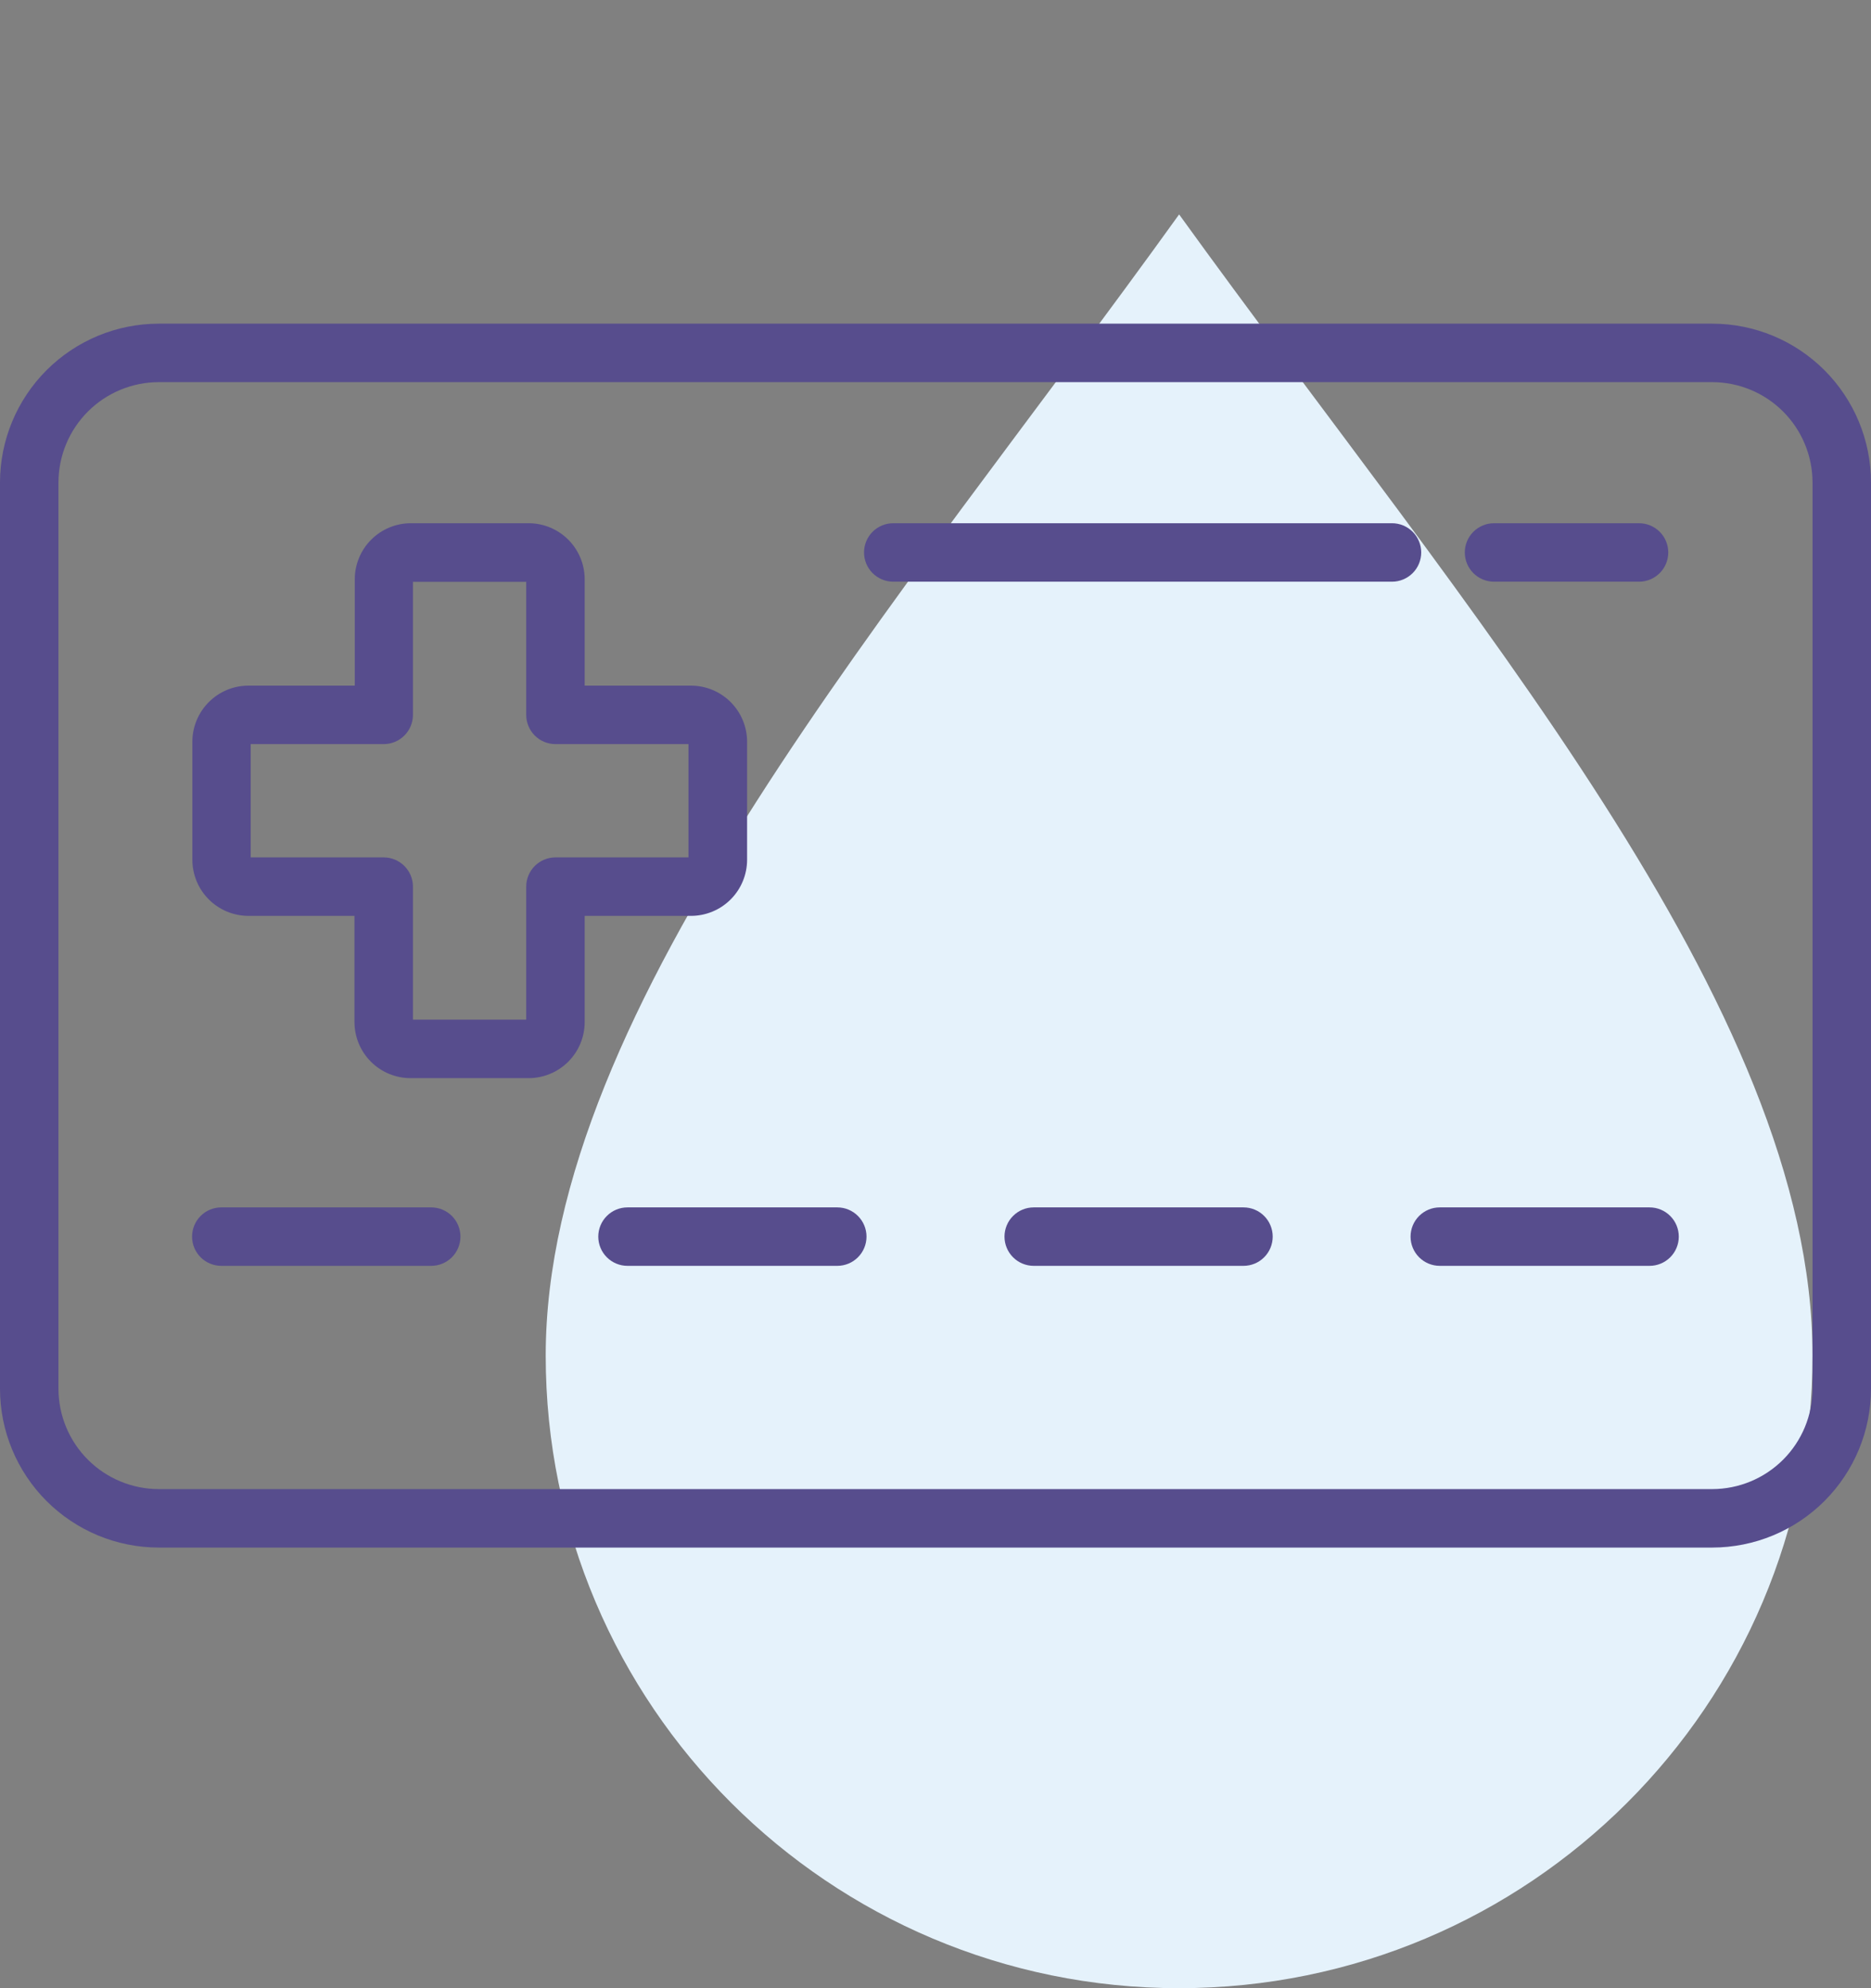
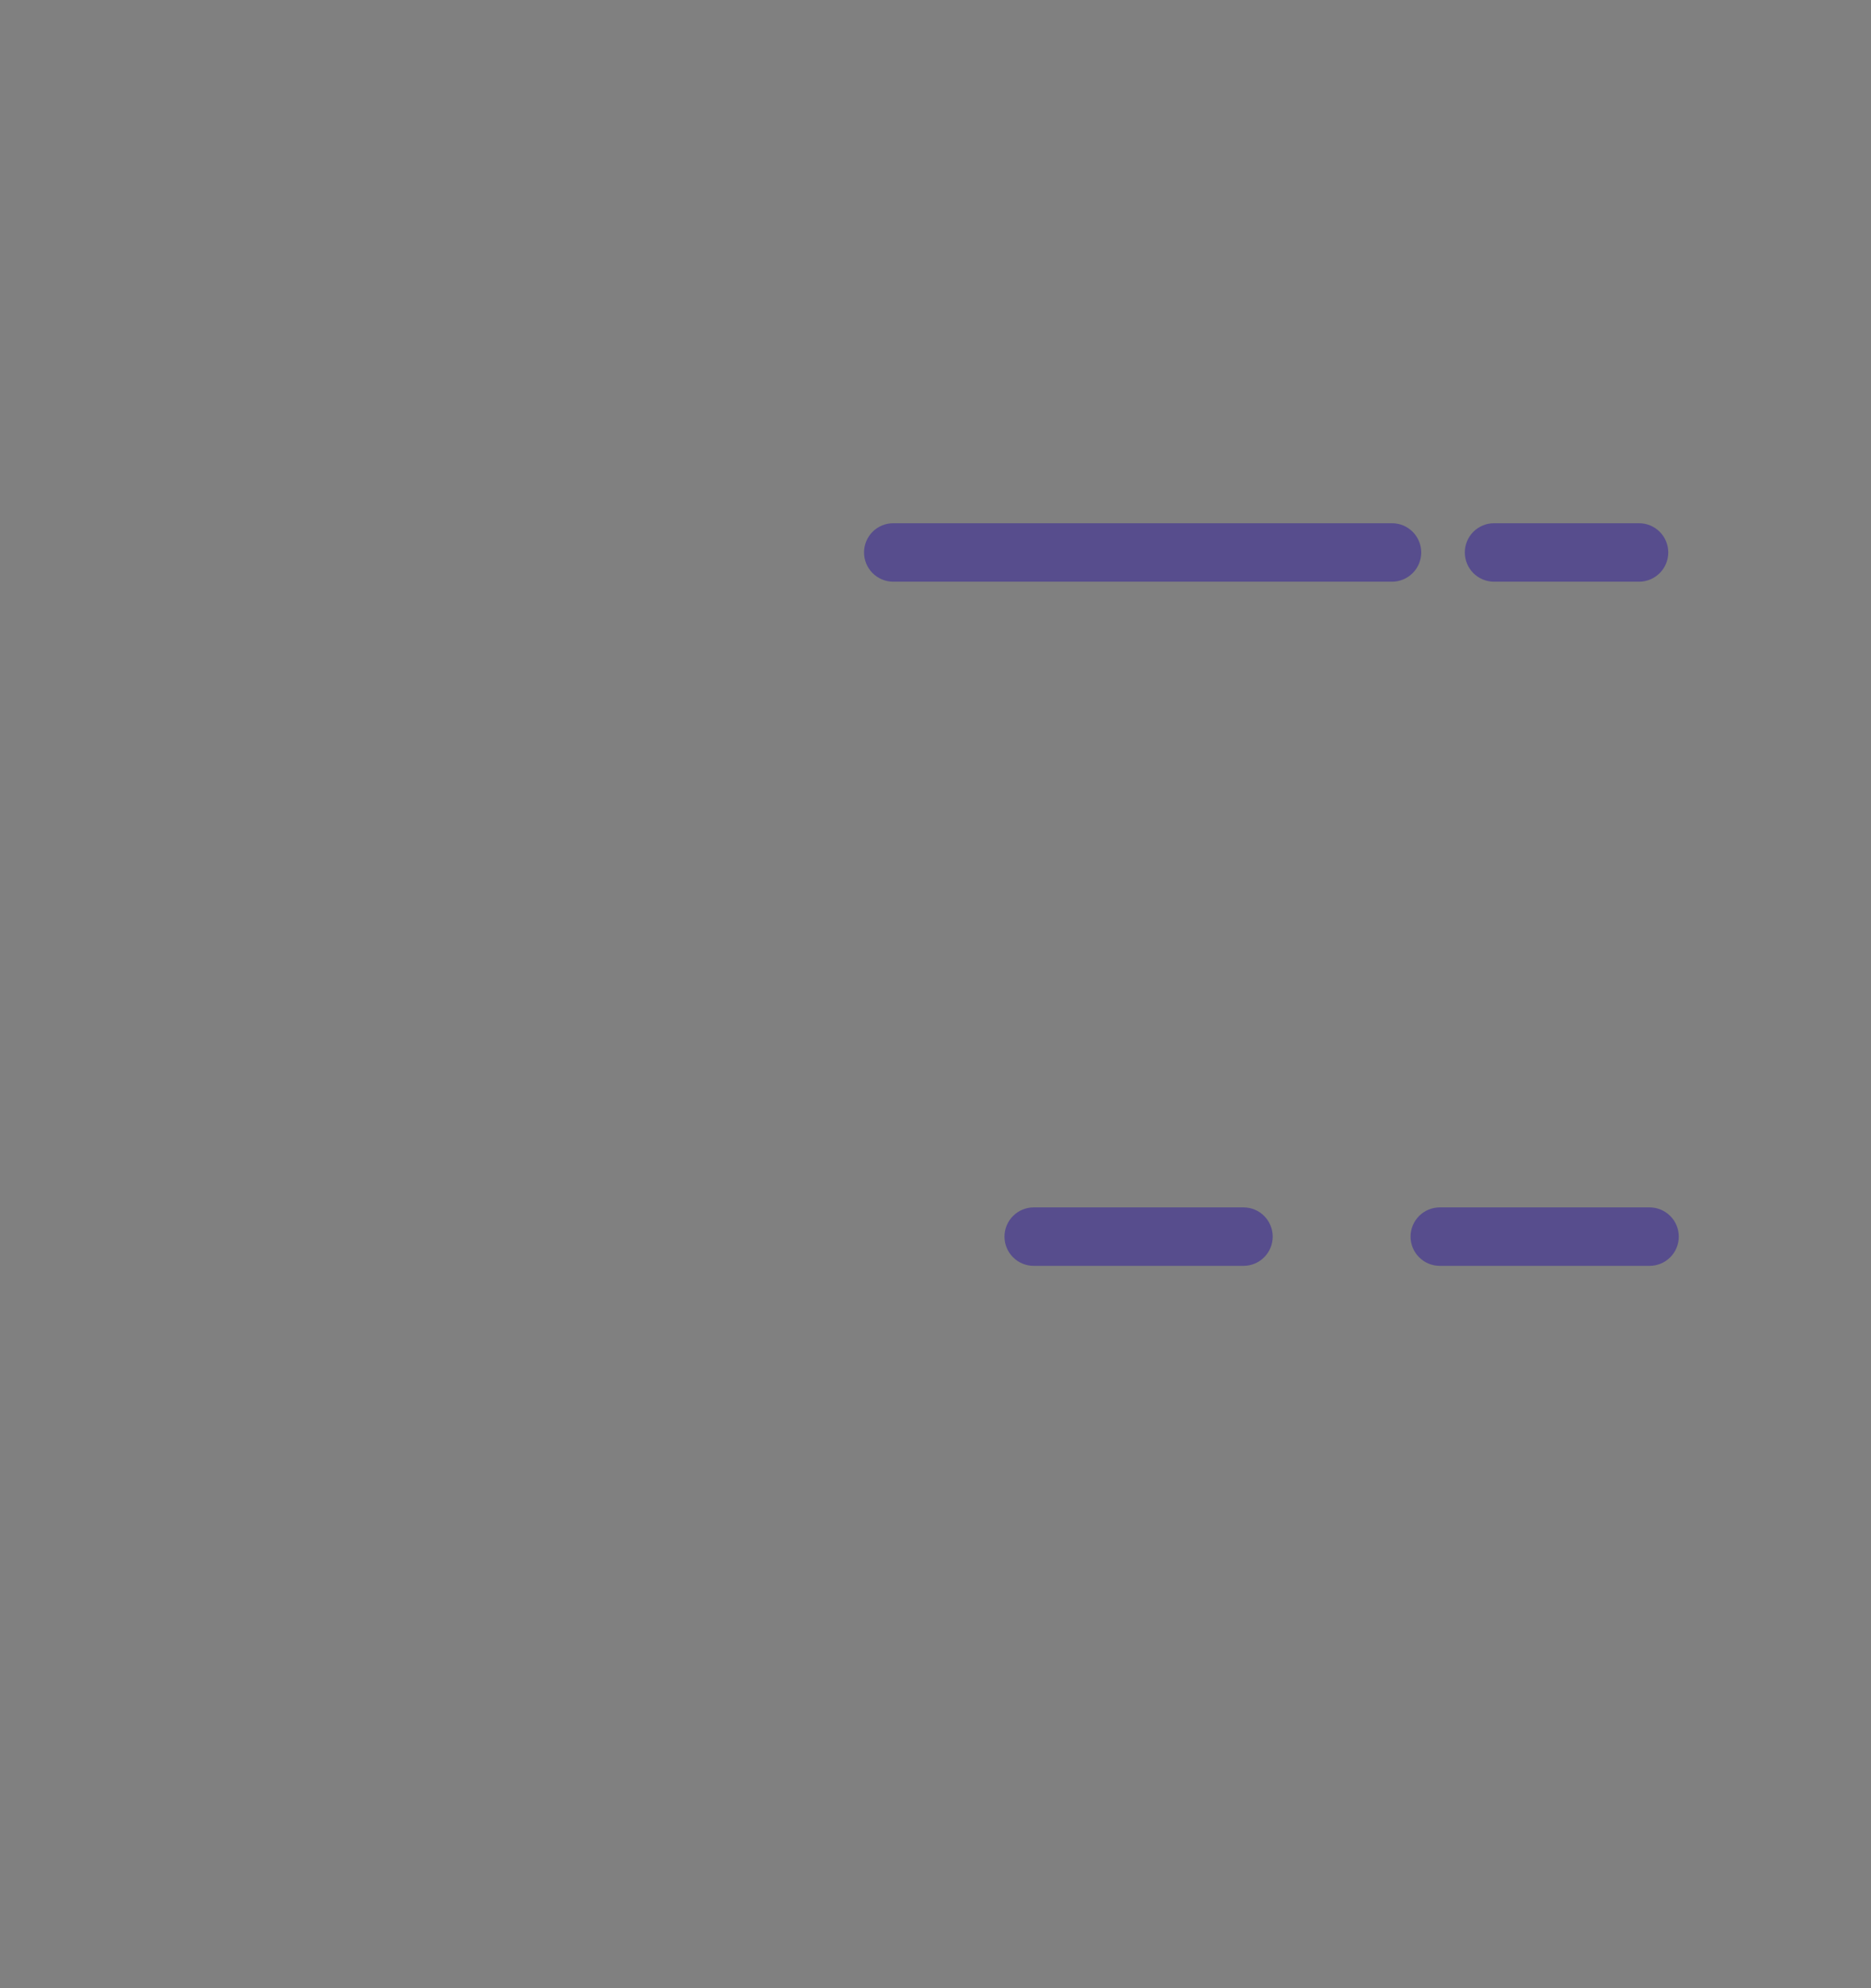
<svg xmlns="http://www.w3.org/2000/svg" width="96" height="102" viewBox="0 0 96 102" fill="none">
  <rect x="0" y="0" width="96" height="102" fill="#808080" stroke="none" />
-   <path d="M93 69.547C93 87.47 78.449 102 60.5 102C42.551 102 28 87.47 28 69.547C28 51.623 46.007 31.174 60.5 11C75.213 31.393 93 51.623 93 69.547Z" fill="#E5F2FB" />
-   <path d="M87.855 79.395H8.145C5.985 79.393 3.915 78.534 2.388 77.007C0.861 75.48 0.002 73.41 0 71.25L0 24.75C0.002 22.59 0.861 20.52 2.388 18.993C3.915 17.466 5.985 16.607 8.145 16.605H87.855C90.015 16.607 92.085 17.466 93.612 18.993C95.139 20.52 95.998 22.59 96 24.75V71.25C95.998 73.41 95.139 75.48 93.612 77.007C92.085 78.534 90.015 79.393 87.855 79.395V79.395ZM8.145 19.605C6.781 19.607 5.474 20.15 4.509 21.114C3.545 22.079 3.002 23.386 3 24.75V71.25C3.002 72.614 3.545 73.921 4.509 74.886C5.474 75.85 6.781 76.393 8.145 76.395H87.855C89.219 76.393 90.526 75.85 91.491 74.886C92.455 73.921 92.998 72.614 93 71.25V24.75C92.998 23.386 92.455 22.079 91.491 21.114C90.526 20.15 89.219 19.607 87.855 19.605H8.145Z" fill="#574D8D" />
  <path d="M71.422 29.843H45.833C45.435 29.843 45.053 29.684 44.772 29.403C44.491 29.122 44.333 28.74 44.333 28.343C44.333 27.945 44.491 27.563 44.772 27.282C45.053 27.001 45.435 26.843 45.833 26.843H71.422C71.82 26.843 72.202 27.001 72.483 27.282C72.764 27.563 72.922 27.945 72.922 28.343C72.922 28.74 72.764 29.122 72.483 29.403C72.202 29.684 71.82 29.843 71.422 29.843Z" fill="#574D8D" />
  <path d="M84.098 29.843H76.658C76.26 29.843 75.878 29.684 75.597 29.403C75.316 29.122 75.158 28.74 75.158 28.343C75.158 27.945 75.316 27.563 75.597 27.282C75.878 27.001 76.26 26.843 76.658 26.843H84.098C84.496 26.843 84.877 27.001 85.158 27.282C85.44 27.563 85.598 27.945 85.598 28.343C85.598 28.74 85.44 29.122 85.158 29.403C84.877 29.684 84.496 29.843 84.098 29.843Z" fill="#574D8D" />
-   <path d="M22.125 64.942H11.355C10.957 64.942 10.576 64.784 10.294 64.503C10.013 64.222 9.855 63.84 9.855 63.443C9.855 63.045 10.013 62.663 10.294 62.382C10.576 62.1 10.957 61.943 11.355 61.943H22.125C22.523 61.943 22.904 62.1 23.186 62.382C23.467 62.663 23.625 63.045 23.625 63.443C23.625 63.84 23.467 64.222 23.186 64.503C22.904 64.784 22.523 64.942 22.125 64.942Z" fill="#574D8D" />
-   <path d="M42.96 64.942H32.197C31.799 64.942 31.418 64.784 31.137 64.503C30.855 64.222 30.697 63.84 30.697 63.443C30.697 63.045 30.855 62.663 31.137 62.382C31.418 62.1 31.799 61.943 32.197 61.943H42.96C43.358 61.943 43.739 62.1 44.02 62.382C44.302 62.663 44.46 63.045 44.46 63.443C44.46 63.84 44.302 64.222 44.02 64.503C43.739 64.784 43.358 64.942 42.96 64.942Z" fill="#574D8D" />
  <path d="M63.803 64.942H53.04C52.642 64.942 52.261 64.784 51.979 64.503C51.698 64.222 51.54 63.84 51.54 63.443C51.54 63.045 51.698 62.663 51.979 62.382C52.261 62.1 52.642 61.943 53.04 61.943H63.803C64.2 61.943 64.582 62.1 64.863 62.382C65.144 62.663 65.302 63.045 65.302 63.443C65.302 63.84 65.144 64.222 64.863 64.503C64.582 64.784 64.2 64.942 63.803 64.942Z" fill="#574D8D" />
  <path d="M84.645 64.942H73.875C73.477 64.942 73.096 64.784 72.814 64.503C72.533 64.222 72.375 63.84 72.375 63.443C72.375 63.045 72.533 62.663 72.814 62.382C73.096 62.1 73.477 61.943 73.875 61.943H84.638C85.035 61.943 85.417 62.1 85.698 62.382C85.98 62.663 86.138 63.045 86.138 63.443C86.138 63.84 85.98 64.222 85.698 64.503C85.417 64.784 85.035 64.942 84.638 64.942H84.645Z" fill="#574D8D" />
-   <path d="M27.12 55.312H21.068C20.304 55.312 19.571 55.009 19.031 54.469C18.491 53.929 18.188 53.196 18.188 52.432V46.987H12.75C11.986 46.987 11.254 46.684 10.714 46.144C10.174 45.604 9.87 44.871 9.87 44.108V38.055C9.87 37.291 10.174 36.559 10.714 36.019C11.254 35.478 11.986 35.175 12.75 35.175H18.203V29.723C18.203 28.959 18.506 28.226 19.046 27.686C19.586 27.146 20.319 26.843 21.083 26.843H27.135C27.896 26.846 28.625 27.152 29.162 27.691C29.699 28.231 30 28.961 30 29.723V35.175H35.453C36.216 35.175 36.949 35.478 37.489 36.019C38.029 36.559 38.333 37.291 38.333 38.055V44.108C38.333 44.871 38.029 45.604 37.489 46.144C36.949 46.684 36.216 46.987 35.453 46.987H30V52.44C29.998 53.203 29.694 53.933 29.154 54.472C28.614 55.01 27.883 55.312 27.12 55.312ZM21.188 52.312H27V45.487C27 45.09 27.158 44.708 27.439 44.427C27.721 44.146 28.102 43.987 28.5 43.987H35.325V38.175H28.5C28.102 38.175 27.721 38.017 27.439 37.736C27.158 37.454 27 37.073 27 36.675V29.85H21.188V36.675C21.188 37.073 21.03 37.454 20.748 37.736C20.467 38.017 20.085 38.175 19.688 38.175H12.863V43.987H19.688C20.085 43.987 20.467 44.146 20.748 44.427C21.03 44.708 21.188 45.09 21.188 45.487V52.312Z" fill="#574D8D" />
</svg>